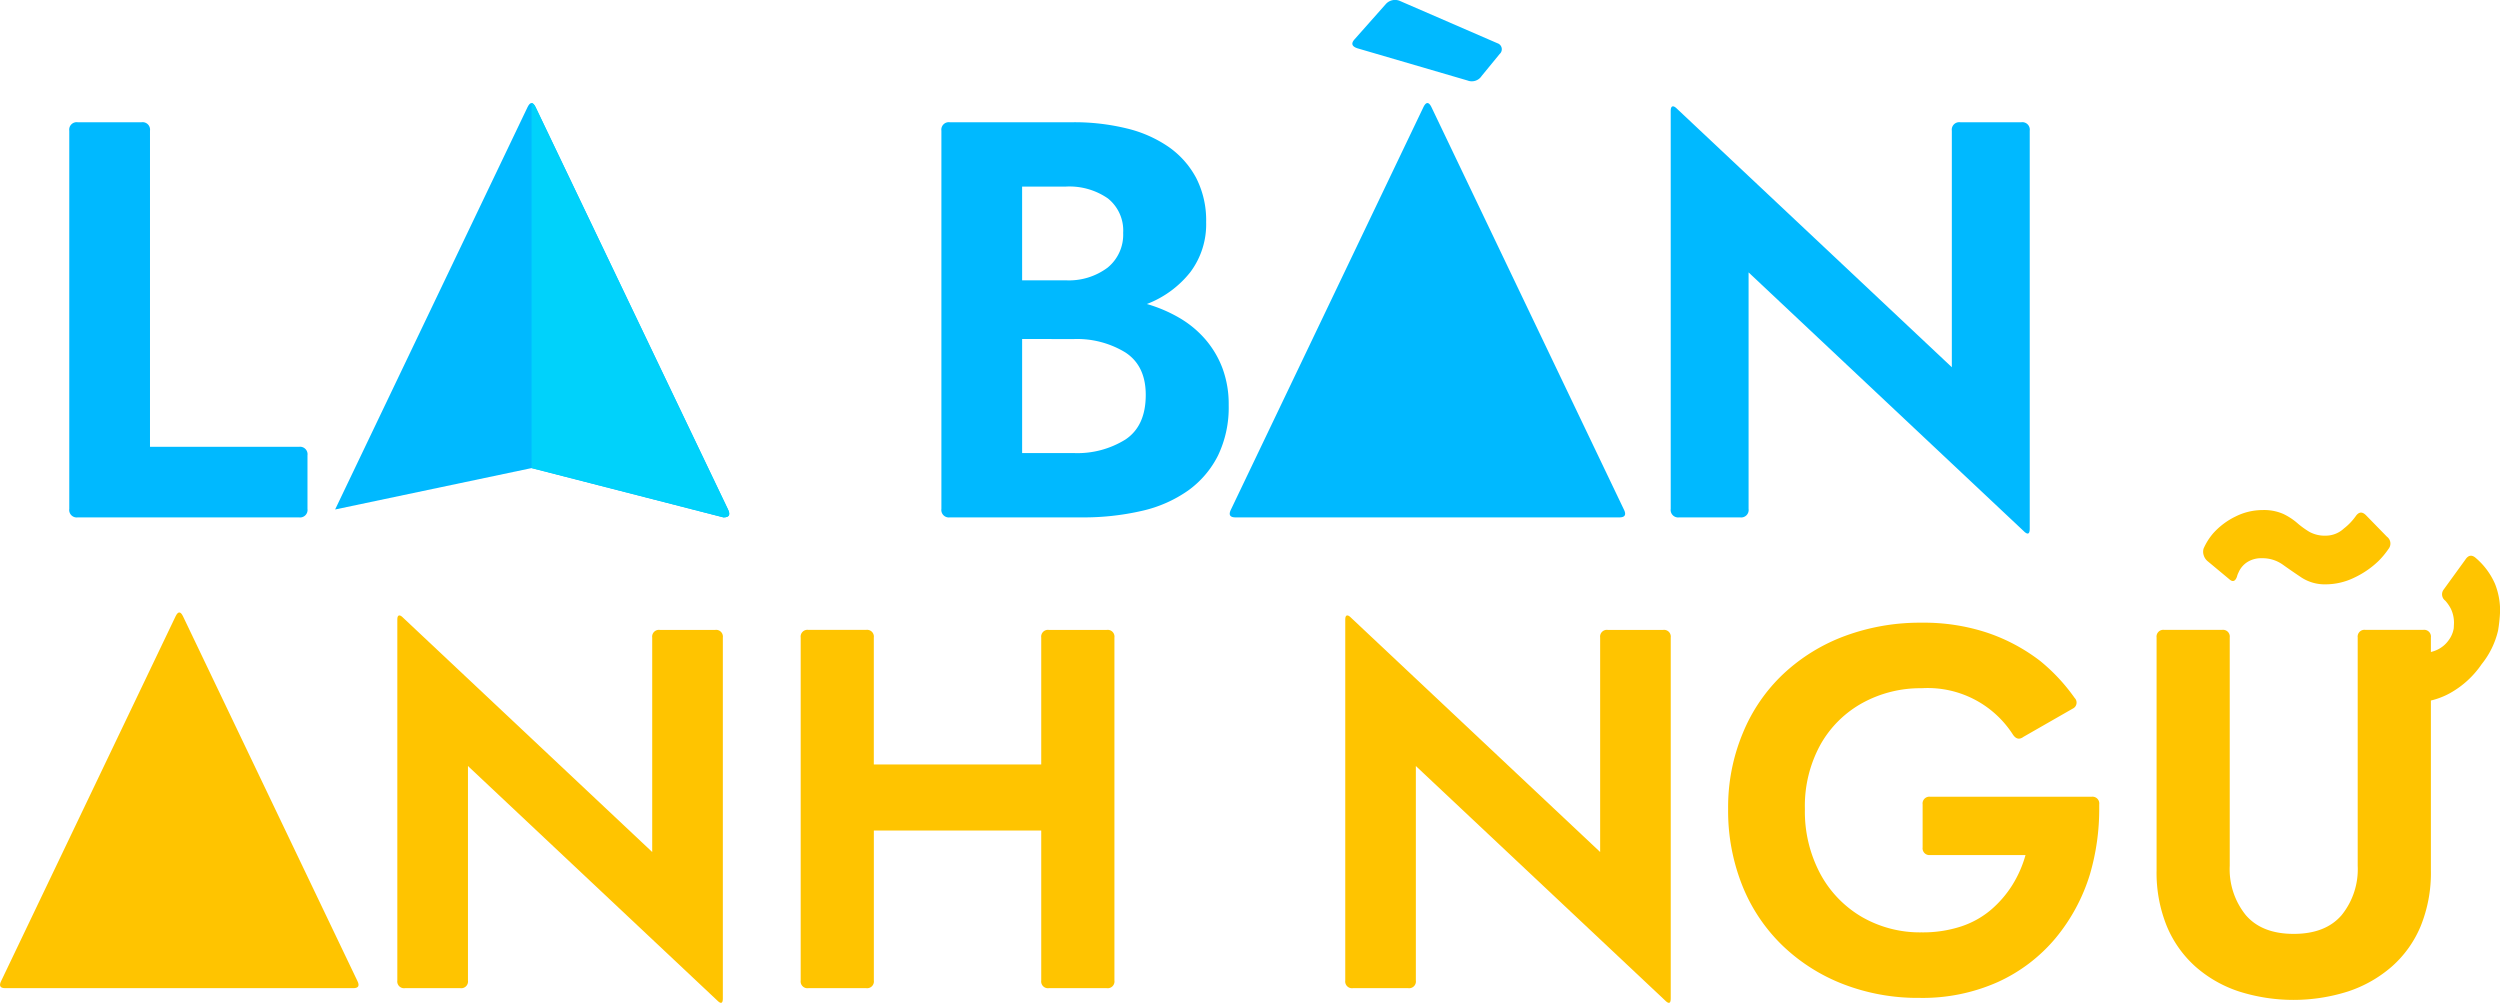
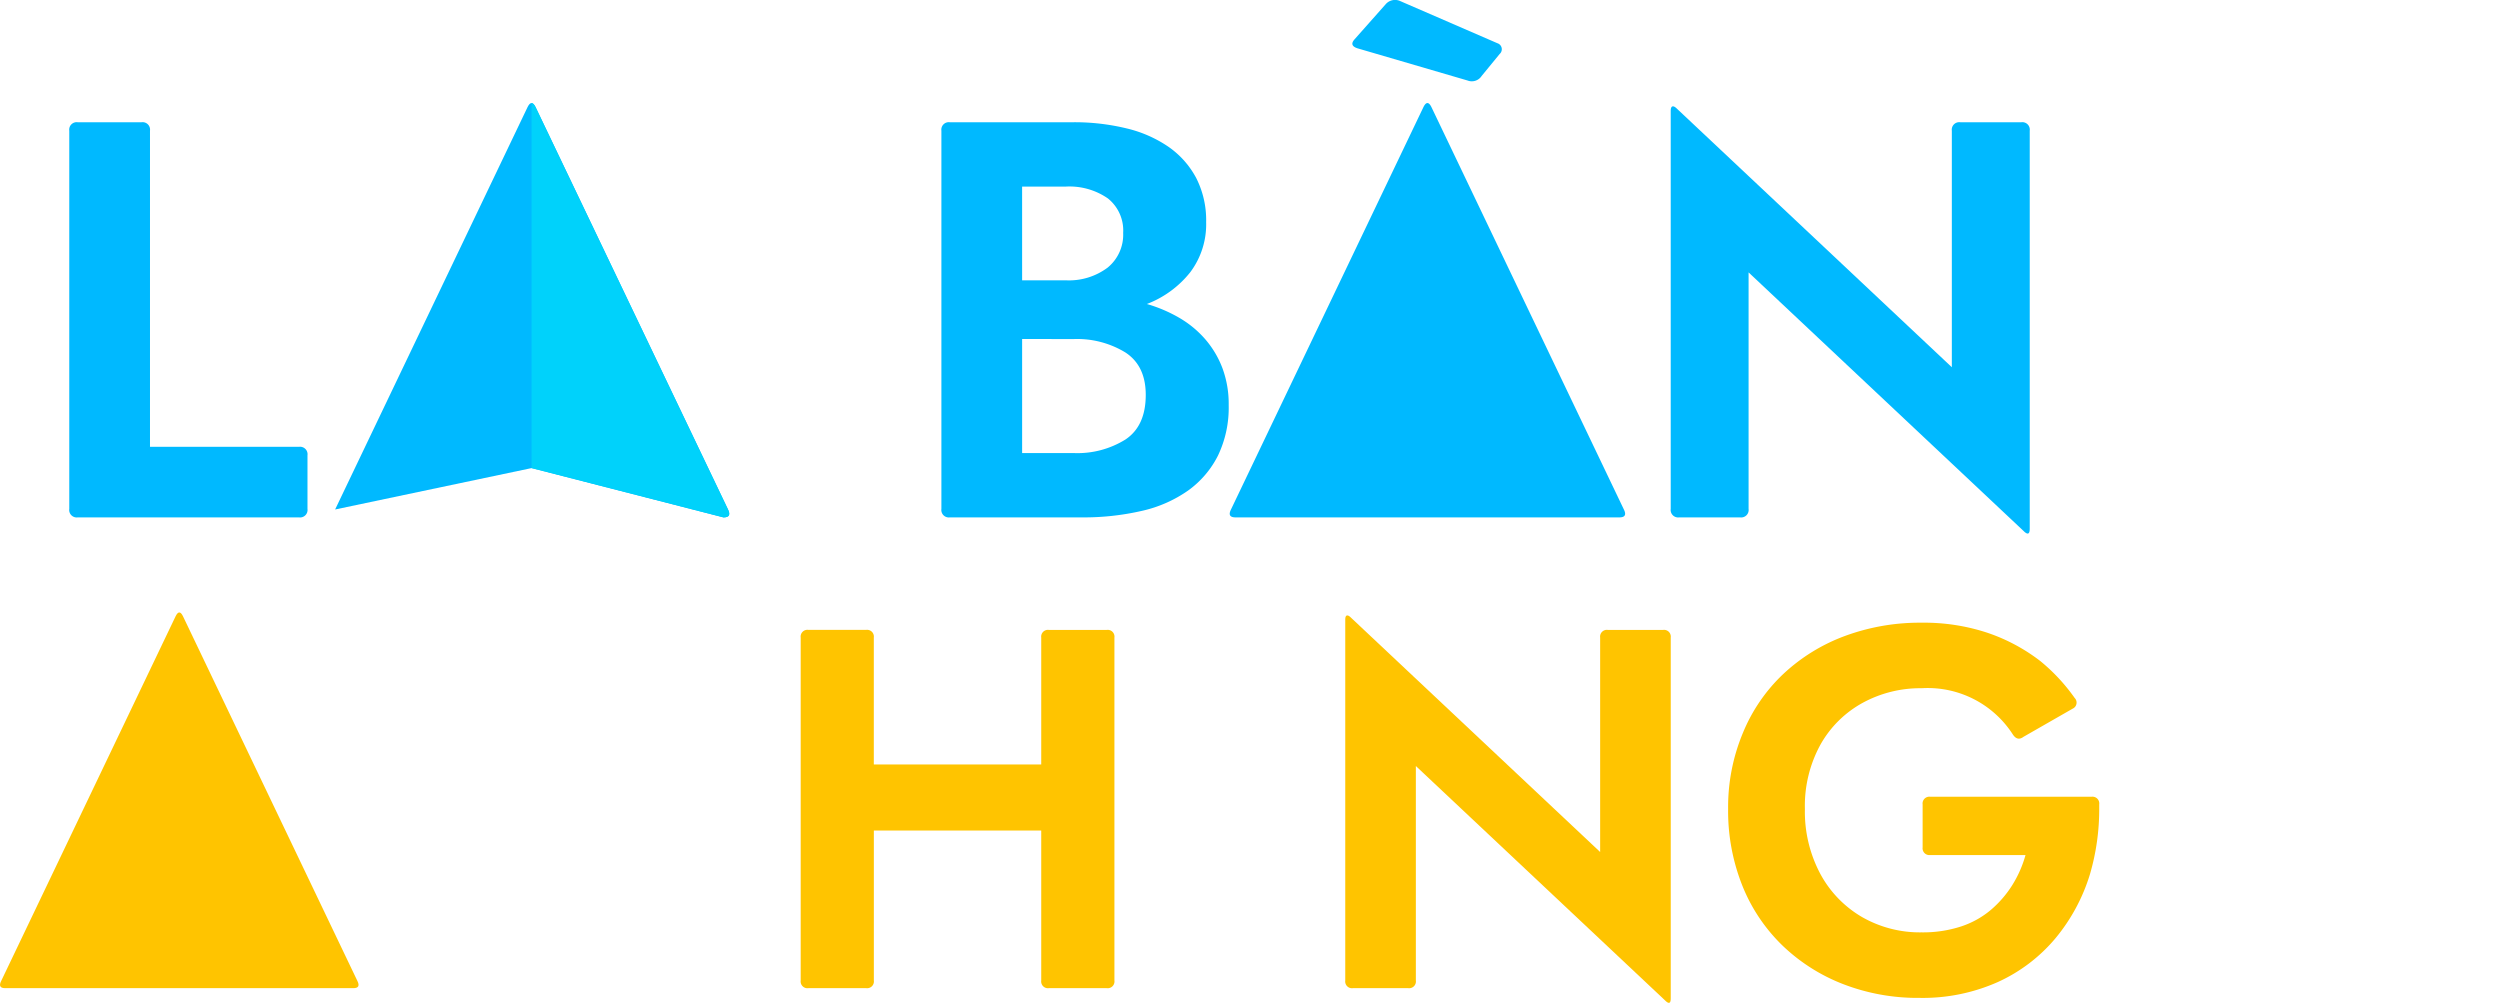
<svg xmlns="http://www.w3.org/2000/svg" width="360.074" height="144.438" viewBox="0 0 360.074 144.438">
  <defs>
    <clipPath id="clip-path">
      <path id="Path_10" data-name="Path 10" d="M89.3,113.625l27.724-57.969q.567-1.138,1.138,0l27.725,57.969q.567,1.14-.651,1.138l-27.637-7.1Z" fill="#00b9ff" />
    </clipPath>
  </defs>
  <g id="Group_5" data-name="Group 5" transform="translate(-41.032 -40.244)">
    <g id="Group_1" data-name="Group 1">
      <path id="Path_1" data-name="Path 1" d="M41.2,181.537l25.14-52.564q.515-1.032,1.032,0l25.139,52.564c.343.689.148,1.032-.59,1.032H41.786Q40.681,182.569,41.2,181.537Z" fill="#ffc400" />
-       <path id="Path_2" data-name="Path 2" d="M98.258,181.463V129.489c0-.343.073-.541.221-.59s.343.049.59.295l35.9,33.765v-30.89a.977.977,0,0,1,1.106-1.1h7.962a.977.977,0,0,1,1.106,1.1v51.975q0,1.105-.811.295l-35.9-33.766v30.89a.977.977,0,0,1-1.106,1.106H99.363A.977.977,0,0,1,98.258,181.463Z" fill="#ffc400" />
      <path id="Path_3" data-name="Path 3" d="M157.456,130.964h8.331a.976.976,0,0,1,1.1,1.1v18.283H191V132.069a.977.977,0,0,1,1.106-1.1h8.33a.977.977,0,0,1,1.106,1.1v49.394a.977.977,0,0,1-1.106,1.106h-8.33A.977.977,0,0,1,191,181.463v-21.6H166.892v21.6a.977.977,0,0,1-1.1,1.106h-8.331a.978.978,0,0,1-1.106-1.106V132.069A.977.977,0,0,1,157.456,130.964Z" fill="#ffc400" />
      <path id="Path_4" data-name="Path 4" d="M234.789,181.463V129.489c0-.343.074-.541.221-.59s.344.049.59.295l35.9,33.765v-30.89a.977.977,0,0,1,1.106-1.1h7.962a.976.976,0,0,1,1.1,1.1v51.975q0,1.105-.811.295l-35.9-33.766v30.89a.978.978,0,0,1-1.106,1.106H235.9A.978.978,0,0,1,234.789,181.463Z" fill="#ffc400" />
      <path id="Path_5" data-name="Path 5" d="M292.071,145.781a24.413,24.413,0,0,1,5.824-8.478,26.293,26.293,0,0,1,8.847-5.455,31.108,31.108,0,0,1,11.058-1.917,28.975,28.975,0,0,1,9.547,1.474,26.261,26.261,0,0,1,7.557,4.056,26.8,26.8,0,0,1,4.939,5.307.956.956,0,0,1-.295,1.549l-7.077,4.054q-.885.664-1.548-.368a14.578,14.578,0,0,0-13.123-6.635,17.342,17.342,0,0,0-8.478,2.1,15.525,15.525,0,0,0-6.082,6.008,18.308,18.308,0,0,0-2.249,9.289,19.032,19.032,0,0,0,2.212,9.326,15.916,15.916,0,0,0,6.009,6.229,16.734,16.734,0,0,0,8.588,2.212,17.654,17.654,0,0,0,5.677-.848,12.89,12.89,0,0,0,4.312-2.4,15.568,15.568,0,0,0,3.06-3.539,16.519,16.519,0,0,0,1.917-4.35H319.053a.978.978,0,0,1-1.106-1.1V156.1A.977.977,0,0,1,319.053,155h23.223a.977.977,0,0,1,1.106,1.106v.516a33.413,33.413,0,0,1-1.327,9.51,26.519,26.519,0,0,1-4.977,9.252,23.484,23.484,0,0,1-8.293,6.3,26.588,26.588,0,0,1-11.28,2.286,29.79,29.79,0,0,1-11.021-1.991,26.265,26.265,0,0,1-8.773-5.6,24.812,24.812,0,0,1-5.751-8.625,29.027,29.027,0,0,1-2.027-10.985A27.706,27.706,0,0,1,292.071,145.781Z" fill="#ffc400" />
-       <path id="Path_6" data-name="Path 6" d="M352.744,130.964h8.33a.977.977,0,0,1,1.106,1.1v32.88a10.51,10.51,0,0,0,2.322,7.115q2.323,2.691,6.893,2.691t6.893-2.691a10.505,10.505,0,0,0,2.323-7.115v-32.88a.977.977,0,0,1,1.106-1.1h8.33a.977.977,0,0,1,1.106,1.1v33.544a20.383,20.383,0,0,1-1.475,8.036,15.9,15.9,0,0,1-4.165,5.824,18.319,18.319,0,0,1-6.3,3.575,25.935,25.935,0,0,1-15.7,0,17.9,17.9,0,0,1-6.266-3.575,16.086,16.086,0,0,1-4.128-5.824,20.365,20.365,0,0,1-1.475-8.036V132.069A.977.977,0,0,1,352.744,130.964Zm5.676-11.723a8.811,8.811,0,0,1,1.4-2.211,10.465,10.465,0,0,1,3.207-2.4,8.7,8.7,0,0,1,3.87-.922,6.9,6.9,0,0,1,2.986.553,9.045,9.045,0,0,1,1.991,1.29,12.291,12.291,0,0,0,1.769,1.29,4.6,4.6,0,0,0,2.4.554,3.835,3.835,0,0,0,2.58-1.033,8.378,8.378,0,0,0,1.7-1.769q.663-.957,1.474-.148l3.023,3.1a1.224,1.224,0,0,1,.221,1.769,11.75,11.75,0,0,1-1.474,1.77,13.038,13.038,0,0,1-3.539,2.4,9.41,9.41,0,0,1-3.981.921,6.167,6.167,0,0,1-3.5-.958q-1.437-.958-2.728-1.88a5.007,5.007,0,0,0-2.986-.922,3.723,3.723,0,0,0-2.174.59,3.346,3.346,0,0,0-1.217,1.474,2.8,2.8,0,0,0-.221.59q-.369,1.034-1.105.369l-3.1-2.58a1.768,1.768,0,0,1-.59-.885A1.583,1.583,0,0,1,358.42,119.241Zm25.066,19.242,3.023-4.276a1.359,1.359,0,0,1,1.7-.295,4.438,4.438,0,0,0,1.327.369h.59a4.711,4.711,0,0,0,1.843-.406,4.2,4.2,0,0,0,1.7-1.364,3.977,3.977,0,0,0,.775-1.769q.036-.663.036-.811a4.7,4.7,0,0,0-.442-1.99,5.68,5.68,0,0,0-.811-1.18,1.135,1.135,0,0,1-.221-1.622l3.1-4.276q.664-1.032,1.549-.221a10.322,10.322,0,0,1,2.727,3.686,10.438,10.438,0,0,1,.738,3.908,21.588,21.588,0,0,1-.295,2.838,12.091,12.091,0,0,1-2.36,4.829,13.394,13.394,0,0,1-4.607,4.2,10.858,10.858,0,0,1-5.05,1.327h-.516a10.014,10.014,0,0,1-4.5-1.4Q382.821,139.517,383.486,138.483Z" fill="#ffc400" />
    </g>
    <g id="Group_4" data-name="Group 4">
      <path id="Path_7" data-name="Path 7" d="M52.228,57.851h9.188a1.077,1.077,0,0,1,1.219,1.22V104.6H84.1a1.078,1.078,0,0,1,1.219,1.22v7.724a1.078,1.078,0,0,1-1.219,1.219H52.228a1.078,1.078,0,0,1-1.219-1.219V59.071A1.078,1.078,0,0,1,52.228,57.851Z" fill="#00b9ff" />
      <g id="Group_3" data-name="Group 3">
        <path id="Path_8" data-name="Path 8" d="M89.3,113.625l27.724-57.969q.567-1.138,1.138,0l27.725,57.969q.567,1.14-.651,1.138l-27.637-7.1Z" fill="#00b9ff" />
        <g id="Group_2" data-name="Group 2" clip-path="url(#clip-path)">
          <path id="Path_9" data-name="Path 9" d="M117.587,52.064v62.779l32.636,8.386,6.119-48.954Z" fill="#00d2fb" />
        </g>
      </g>
      <path id="Path_11" data-name="Path 11" d="M206.216,84.03a20.655,20.655,0,0,1,4.674,1.993,14.8,14.8,0,0,1,3.74,3.089,13.843,13.843,0,0,1,2.48,4.187A14.819,14.819,0,0,1,218,98.584a15.941,15.941,0,0,1-1.544,7.277,13.852,13.852,0,0,1-4.309,5.041,18.724,18.724,0,0,1-6.667,2.926,37.359,37.359,0,0,1-8.7.935H177.841a1.078,1.078,0,0,1-1.22-1.219V59.071a1.078,1.078,0,0,1,1.22-1.22h17.724a31.7,31.7,0,0,1,7.764.894,18.02,18.02,0,0,1,6.057,2.683A12.761,12.761,0,0,1,213.33,65.9a13.372,13.372,0,0,1,1.422,6.342,11.475,11.475,0,0,1-2.276,7.195A14.647,14.647,0,0,1,206.216,84.03Zm-17.968-3.414h6.26a9.29,9.29,0,0,0,6.057-1.829,6.117,6.117,0,0,0,2.236-5,5.906,5.906,0,0,0-2.195-4.96,9.714,9.714,0,0,0-6.1-1.707h-6.26Zm0,8.456V105.5h7.479a13.068,13.068,0,0,0,7.4-1.952q2.926-1.95,2.927-6.422,0-4.227-2.967-6.139a13.339,13.339,0,0,0-7.359-1.91Z" fill="#00b9ff" />
      <path id="Path_12" data-name="Path 12" d="M218.33,113.625l27.725-57.969q.567-1.138,1.138,0l27.724,57.969q.568,1.14-.65,1.138H218.98Q217.762,114.763,218.33,113.625ZM236.136,45.9l4.471-5.042a1.778,1.778,0,0,1,2.033-.487l14.065,6.1a.909.909,0,0,1,.326,1.545l-2.6,3.171a1.689,1.689,0,0,1-2.033.651L236.542,47.2Q235.323,46.8,236.136,45.9Z" fill="#00b9ff" />
      <path id="Path_13" data-name="Path 13" d="M281.665,113.544V56.225c0-.379.082-.6.244-.651s.379.055.651.326l39.594,37.237V59.071a1.078,1.078,0,0,1,1.22-1.22h8.78a1.078,1.078,0,0,1,1.22,1.22v57.318q0,1.22-.894.325l-39.6-37.237v34.067a1.077,1.077,0,0,1-1.219,1.219h-8.781A1.078,1.078,0,0,1,281.665,113.544Z" fill="#00b9ff" />
    </g>
  </g>
</svg>